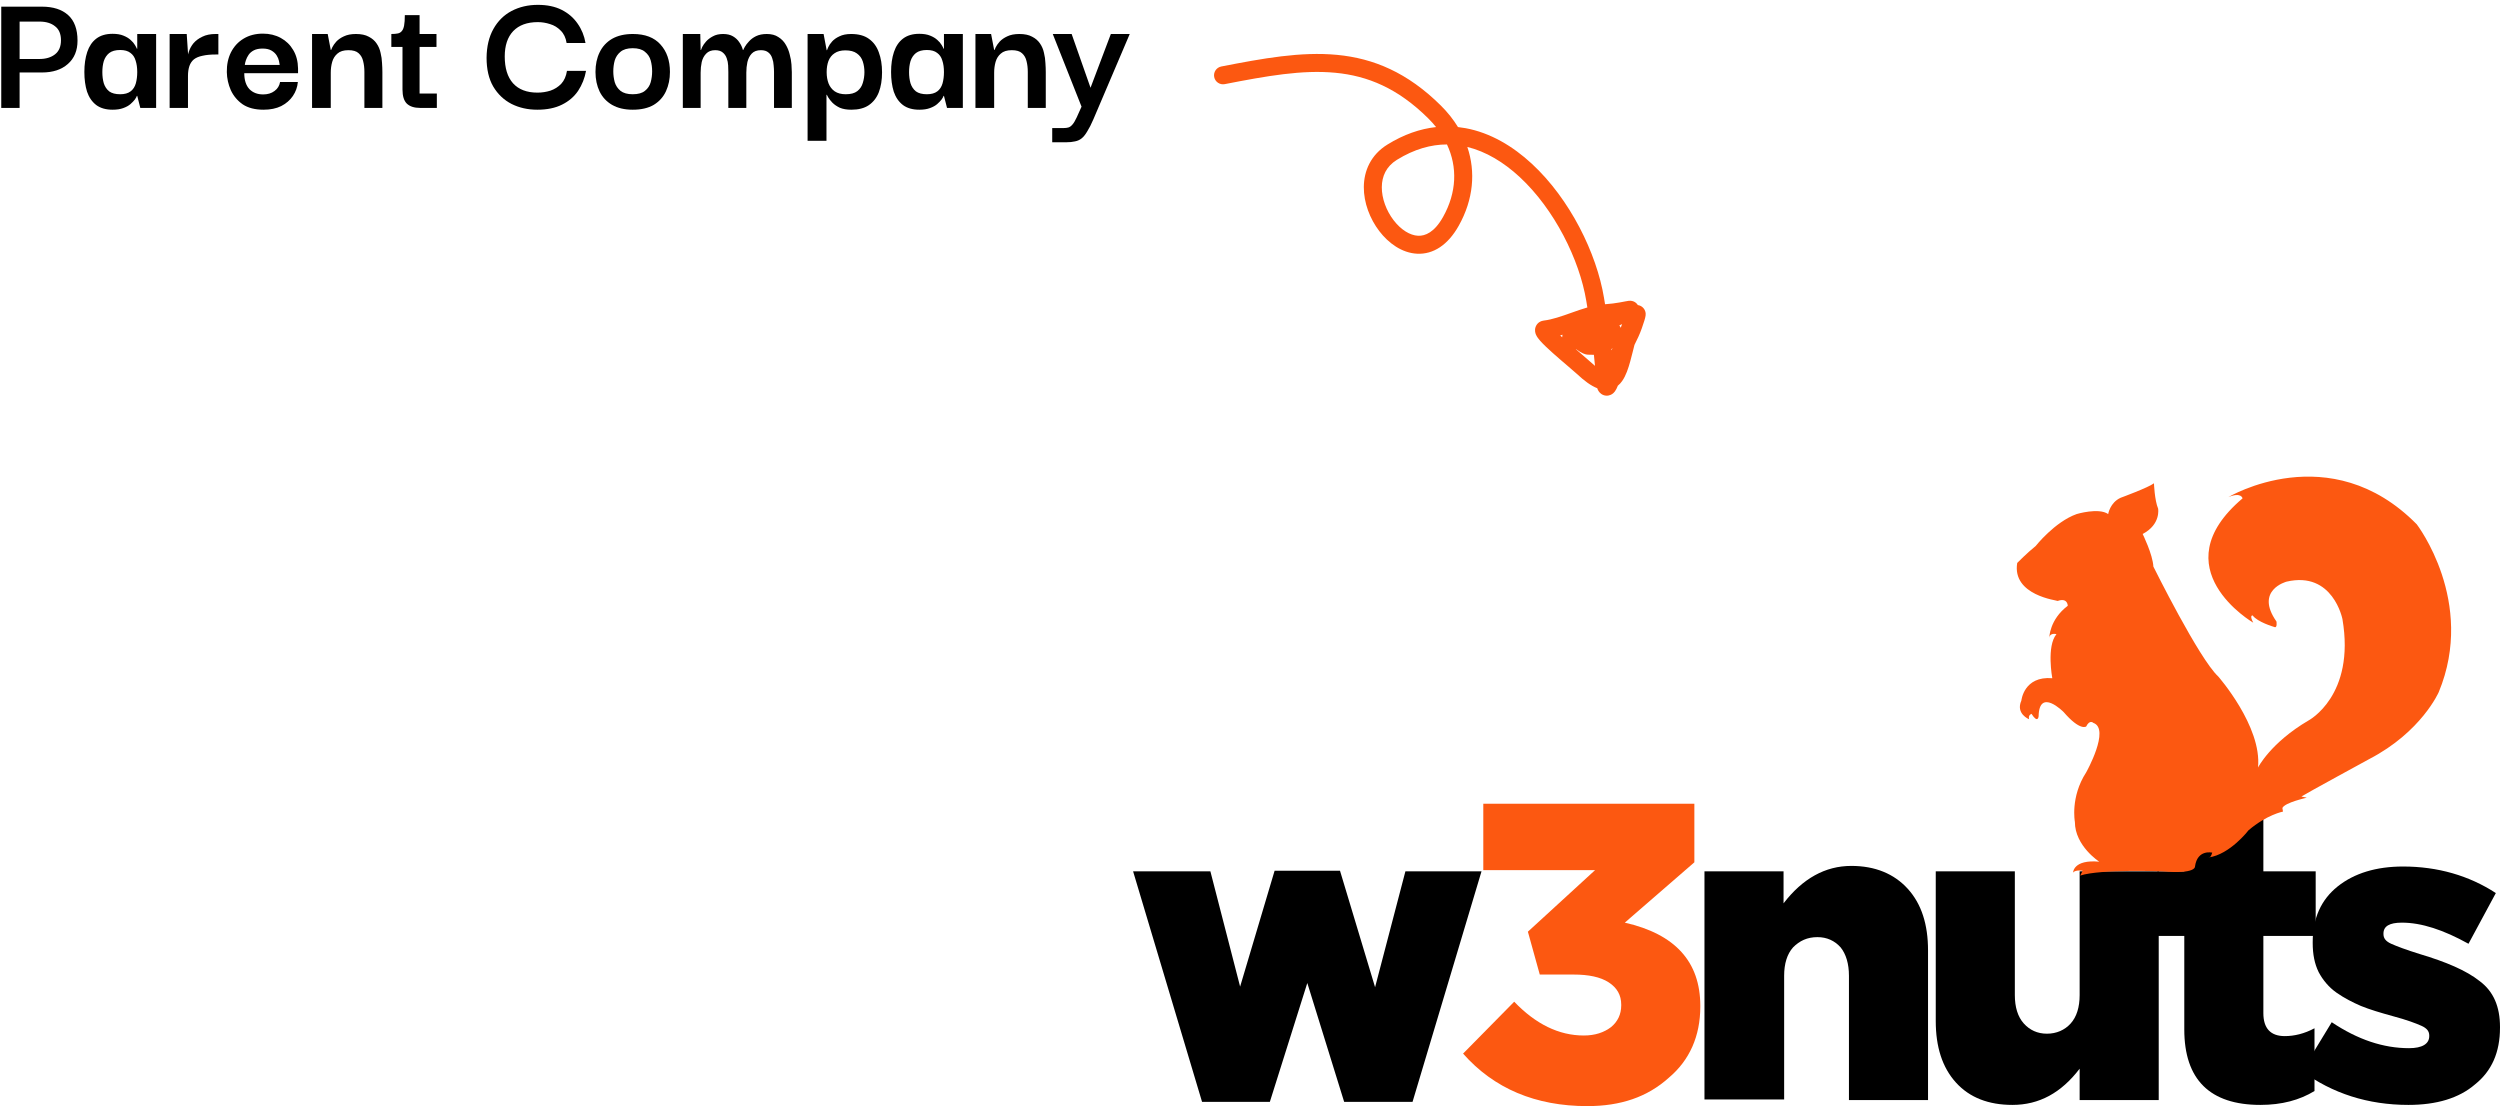
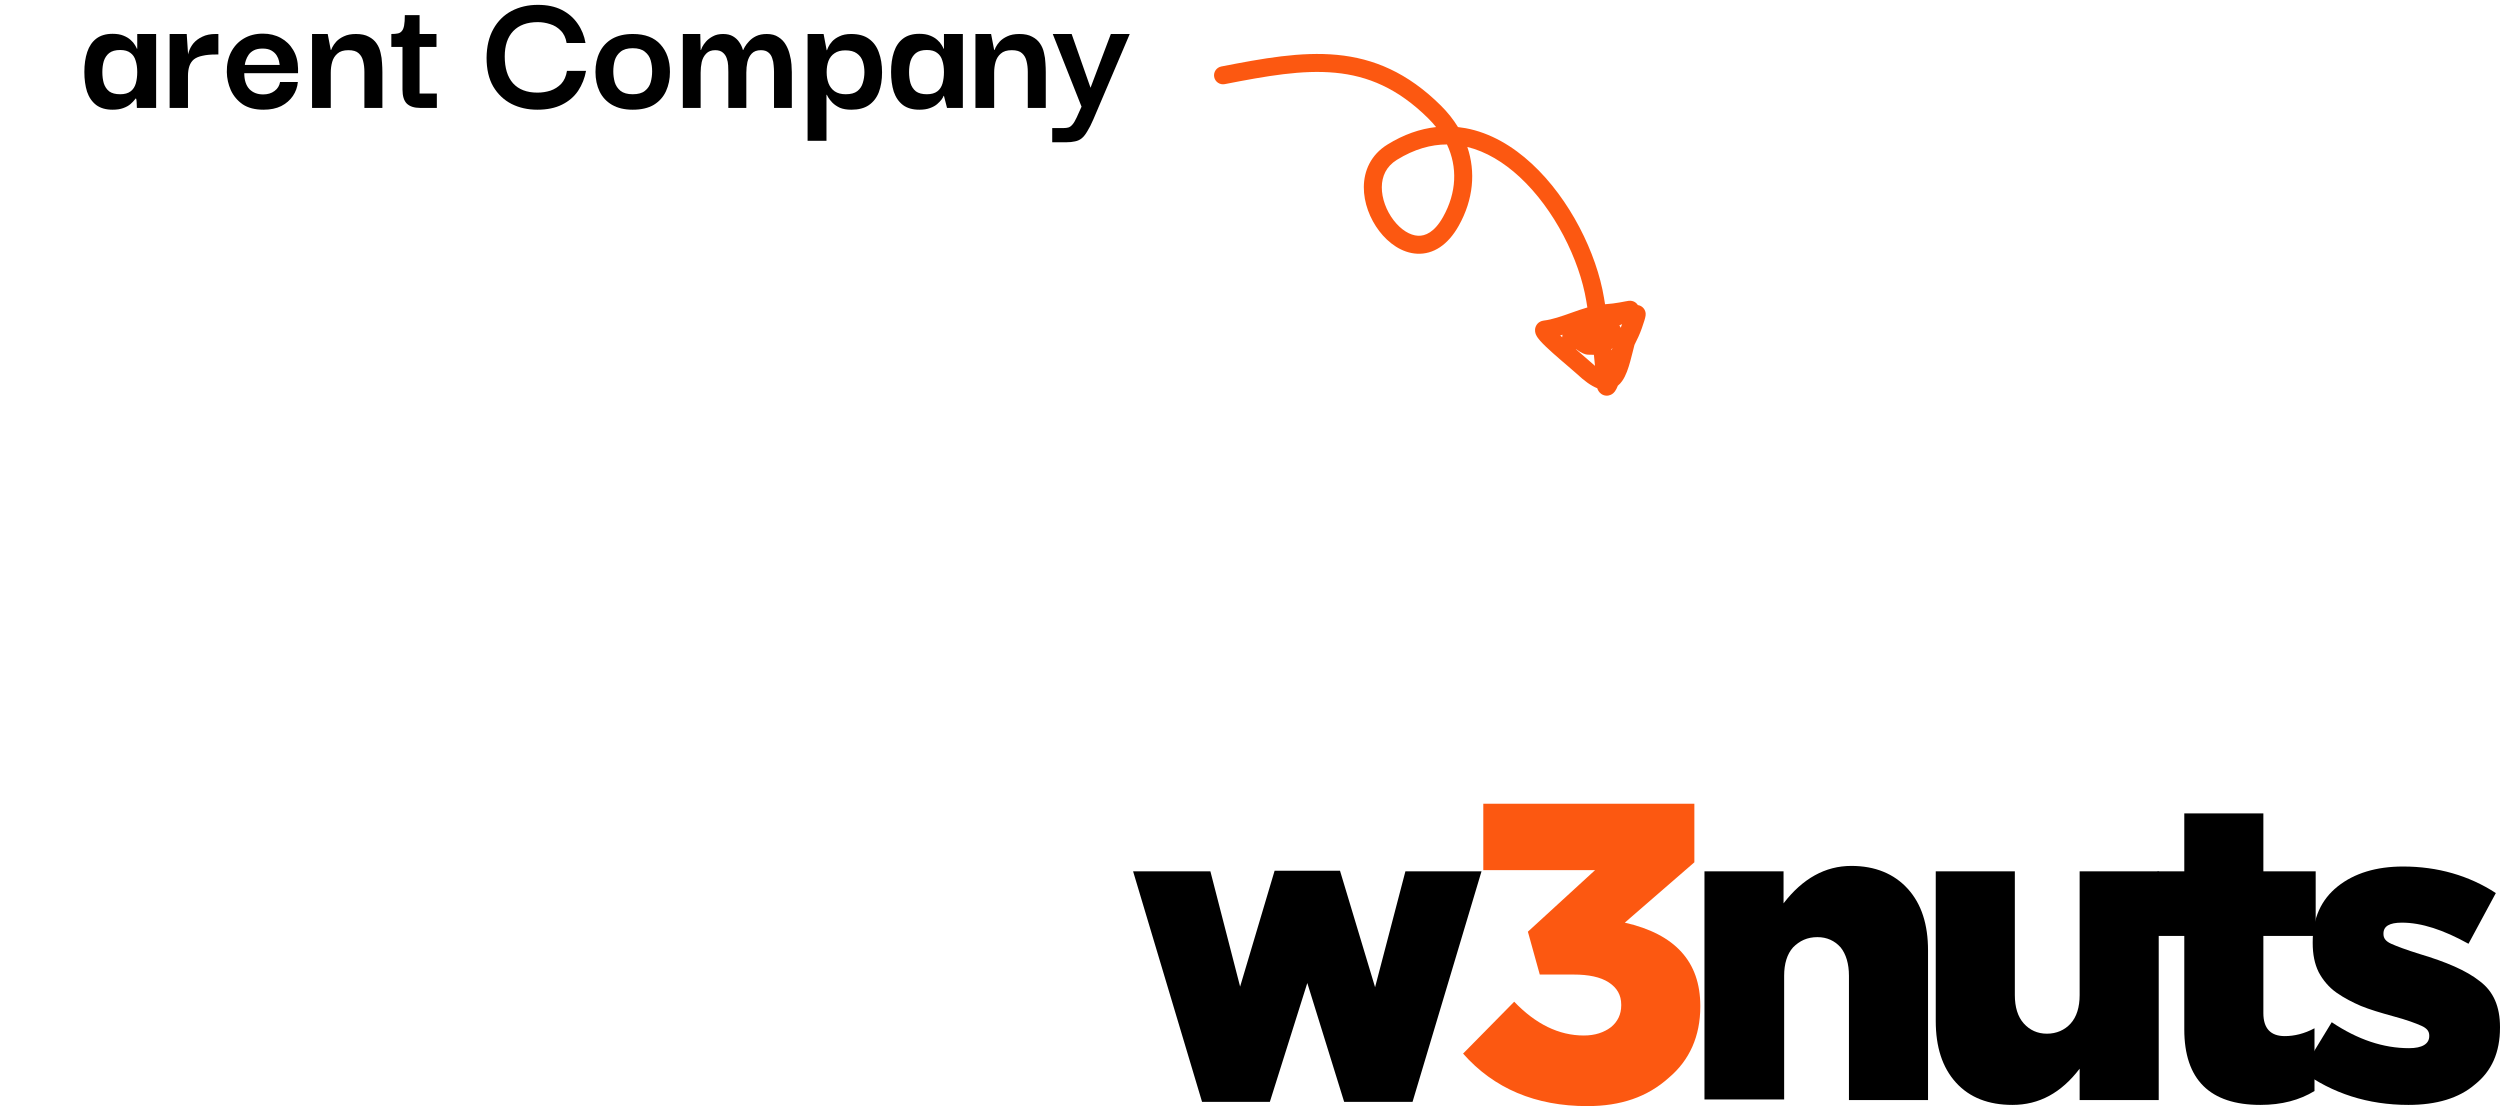
<svg xmlns="http://www.w3.org/2000/svg" width="278" height="123" viewBox="0 0 278 123" fill="none">
  <path d="M133.669 122.53L126 96.893H134.595L137.901 109.712L141.736 96.826H149.008L152.909 109.779L156.281 96.893H164.744L157.074 122.53H149.471L145.372 109.309L141.207 122.53H133.669Z" fill="black" />
  <path d="M176.512 123C170.76 123 166.132 121.054 162.694 117.161L168.38 111.39C170.76 113.873 173.339 115.148 176.116 115.148C177.372 115.148 178.364 114.812 179.157 114.208C179.884 113.604 180.281 112.799 180.281 111.792V111.725C180.281 110.651 179.818 109.846 178.893 109.242C177.967 108.638 176.645 108.37 174.992 108.37H171.223L169.901 103.605L177.372 96.759H164.942V89.377H188.413V95.887L180.678 102.598C186.298 103.873 189.074 106.96 189.074 111.859V111.927C189.074 115.215 187.884 117.9 185.57 119.846C183.19 121.993 180.215 123 176.512 123Z" fill="#FC5811" />
  <path d="M189.537 122.329V96.893H198.331V100.45C200.446 97.699 202.959 96.289 205.868 96.289C208.512 96.289 210.628 97.162 212.149 98.84C213.669 100.517 214.397 102.799 214.397 105.685V122.329H205.603V108.504C205.603 107.162 205.273 106.088 204.678 105.349C204.017 104.611 203.157 104.209 202.099 104.209C200.975 104.209 200.116 104.611 199.388 105.349C198.727 106.088 198.397 107.162 198.397 108.504V122.262H189.537V122.329Z" fill="black" />
  <path d="M223.785 122.866C221.141 122.866 219.025 122.061 217.504 120.383C215.983 118.705 215.256 116.423 215.256 113.537V96.894H224.05V110.652C224.05 111.994 224.38 113.068 225.041 113.806C225.703 114.544 226.562 114.947 227.62 114.947C228.678 114.947 229.603 114.544 230.264 113.806C230.926 113.068 231.256 111.994 231.256 110.652V96.894H240.05V122.329H231.256V118.839C229.207 121.524 226.76 122.866 223.785 122.866Z" fill="black" />
  <path d="M251.355 122.866C245.736 122.866 242.893 120.047 242.893 114.477V104.075H239.917V96.894H242.893V90.451H251.686V96.894H257.504V104.075H251.686V112.665C251.686 114.343 252.479 115.215 254.066 115.215C255.124 115.215 256.248 114.947 257.372 114.343V121.322C255.719 122.329 253.736 122.866 251.355 122.866Z" fill="black" />
  <path d="M267.818 122.866C263.322 122.866 259.355 121.591 255.983 119.107L259.289 113.671C262.198 115.618 265.041 116.557 267.884 116.557C269.339 116.557 270.132 116.087 270.132 115.215V115.148C270.132 114.678 269.868 114.342 269.273 114.074C268.678 113.806 267.62 113.403 266.099 113C264.645 112.598 263.521 112.262 262.529 111.859C261.603 111.457 260.678 110.987 259.818 110.383C258.959 109.779 258.297 108.973 257.835 108.101C257.372 107.161 257.173 106.088 257.173 104.88V104.745C257.173 102.128 258.099 100.048 259.95 98.571C261.802 97.095 264.248 96.356 267.223 96.356C271.058 96.356 274.562 97.363 277.537 99.309L274.496 104.947C271.719 103.403 269.273 102.598 267.091 102.598C265.702 102.598 265.041 103 265.041 103.806V103.873C265.041 104.343 265.306 104.678 265.901 104.947C266.496 105.215 267.554 105.618 269.074 106.088C271.983 106.96 274.231 107.9 275.752 109.108C277.273 110.249 278 111.926 278 114.208V114.275C278 117.027 277.074 119.107 275.223 120.584C273.438 122.127 270.926 122.866 267.818 122.866Z" fill="black" />
-   <path d="M224.314 62.599C224.314 62.599 225.438 61.458 226.364 60.72C226.364 60.72 228.479 58.035 230.926 57.163C230.926 57.163 233.372 56.425 234.43 57.163C234.43 57.163 234.628 55.888 235.818 55.351C235.818 55.351 238.926 54.21 239.521 53.74C239.521 53.74 239.587 55.619 239.983 56.559C239.983 56.559 240.314 58.304 238.264 59.378C238.264 59.378 239.388 61.66 239.455 63.002C239.455 63.002 244.545 73.27 246.661 75.216C246.661 75.216 251.554 80.786 251.091 85.35C251.091 85.35 252.479 82.598 256.711 80.115C256.711 80.115 261.934 77.364 260.479 68.841C260.479 68.841 259.422 63.471 254.264 64.68C254.264 64.68 250.694 65.619 253.141 69.109C253.141 69.109 253.273 69.914 252.876 69.713C252.876 69.713 251.025 69.176 250.496 68.438C250.496 68.438 250.099 68.371 250.562 69.243C250.562 69.243 240.182 63.203 249.372 55.418C249.372 55.418 249.24 54.68 247.785 55.284C247.785 55.284 259.091 48.505 268.744 58.304C268.744 58.304 275.355 66.894 271.19 76.961C271.19 76.961 269.273 81.39 263.455 84.41C263.455 84.41 256.314 88.303 255.917 88.571L256.512 88.706C256.512 88.706 254.066 89.243 253.802 89.847L253.868 90.249C253.868 90.249 252.083 90.585 250.033 92.33C250.033 92.33 247.983 95.014 245.603 95.35C245.603 95.35 245.802 95.484 246 94.813C246 94.813 244.347 94.41 244.083 96.356C244.083 96.356 244.215 97.229 240.446 96.893C240.446 96.893 233.57 96.625 231.322 97.363L231.587 96.826C231.587 96.826 230.793 96.692 230.529 97.028C230.529 97.028 230.529 95.551 233.438 95.82C233.438 95.82 230.727 94.075 230.727 91.39C230.727 91.39 230.198 88.638 231.983 85.887C231.983 85.887 234.694 81.055 232.777 80.384C232.777 80.384 232.38 79.981 231.983 80.786C231.983 80.786 231.322 81.323 229.471 79.176C229.471 79.176 226.76 76.424 226.694 79.645C226.694 79.645 226.628 80.518 225.901 79.377C225.901 79.377 225.504 79.511 225.636 79.981C225.636 79.981 224.116 79.377 224.777 77.901C224.777 77.901 225.041 75.149 228.215 75.418C228.215 75.418 227.554 71.861 228.678 70.518C228.678 70.518 227.95 70.317 227.884 70.921C227.884 70.921 227.884 68.908 229.934 67.364C229.934 67.364 229.934 66.424 228.81 66.827C228.81 66.76 223.719 66.223 224.314 62.599Z" fill="#FC5811" />
  <path d="M117.007 15.82V14.24H118.267C118.467 14.24 118.64 14.22 118.787 14.18C118.947 14.14 119.1 14.033 119.247 13.86C119.394 13.7 119.554 13.433 119.727 13.06L120.267 11.86L117.067 3.78H119.167L121.267 9.76L123.527 3.78H125.627L121.587 13.26C121.347 13.82 121.12 14.267 120.907 14.6C120.707 14.947 120.5 15.207 120.287 15.38C120.074 15.553 119.827 15.667 119.547 15.72C119.267 15.787 118.94 15.82 118.567 15.82H117.007Z" fill="black" />
  <path d="M108.47 12V3.78H110.21L110.55 5.56H110.59C110.604 5.52 110.65 5.413 110.73 5.24C110.824 5.053 110.97 4.847 111.17 4.62C111.384 4.393 111.664 4.2 112.01 4.04C112.37 3.867 112.817 3.78 113.35 3.78C113.937 3.78 114.41 3.88 114.77 4.08C115.144 4.267 115.437 4.52 115.65 4.84C115.864 5.147 116.01 5.493 116.09 5.88C116.184 6.253 116.237 6.627 116.25 7C116.277 7.373 116.29 7.713 116.29 8.02V12H114.29V8C114.29 7.56 114.244 7.16 114.15 6.8C114.07 6.44 113.904 6.147 113.65 5.92C113.41 5.693 113.03 5.58 112.51 5.58C111.977 5.58 111.57 5.707 111.29 5.96C111.01 6.2 110.817 6.507 110.71 6.88C110.604 7.253 110.55 7.653 110.55 8.08V12H108.47Z" fill="black" />
  <path d="M102.228 12.2C101.481 12.2 100.875 12.027 100.408 11.68C99.941 11.32 99.601 10.827 99.388 10.2C99.188 9.56 99.088 8.827 99.088 8C99.088 7.16 99.195 6.42 99.408 5.78C99.621 5.14 99.955 4.647 100.408 4.3C100.875 3.94 101.481 3.76 102.228 3.76C102.708 3.76 103.108 3.827 103.428 3.96C103.761 4.093 104.028 4.253 104.228 4.44C104.441 4.627 104.601 4.813 104.708 5C104.815 5.173 104.888 5.313 104.928 5.42H104.968V3.78H107.068V12H105.308L104.968 10.66H104.928C104.901 10.753 104.828 10.887 104.708 11.06C104.588 11.22 104.421 11.393 104.208 11.58C104.008 11.753 103.741 11.9 103.408 12.02C103.088 12.14 102.695 12.2 102.228 12.2ZM103.068 10.48C103.561 10.48 103.948 10.373 104.228 10.16C104.508 9.947 104.701 9.653 104.808 9.28C104.915 8.893 104.968 8.473 104.968 8.02C104.968 7.527 104.908 7.1 104.788 6.74C104.681 6.367 104.488 6.08 104.208 5.88C103.941 5.667 103.561 5.56 103.068 5.56C102.548 5.56 102.141 5.673 101.848 5.9C101.568 6.127 101.368 6.427 101.248 6.8C101.141 7.16 101.088 7.567 101.088 8.02C101.088 8.473 101.141 8.887 101.248 9.26C101.368 9.633 101.568 9.933 101.848 10.16C102.141 10.373 102.548 10.48 103.068 10.48Z" fill="black" />
  <path d="M94.664 12.2C94.158 12.2 93.731 12.127 93.384 11.98C93.051 11.82 92.778 11.633 92.564 11.42C92.364 11.207 92.211 11.013 92.104 10.84C92.011 10.667 91.958 10.567 91.944 10.54H91.904V15.66H89.804V3.78H91.584L91.924 5.58H91.964C91.978 5.54 92.024 5.427 92.104 5.24C92.184 5.053 92.324 4.847 92.524 4.62C92.724 4.393 92.998 4.2 93.344 4.04C93.691 3.867 94.124 3.78 94.644 3.78C95.471 3.78 96.131 3.96 96.624 4.32C97.131 4.68 97.498 5.18 97.724 5.82C97.964 6.46 98.084 7.2 98.084 8.04C98.084 8.893 97.964 9.633 97.724 10.26C97.484 10.873 97.111 11.353 96.604 11.7C96.111 12.033 95.464 12.2 94.664 12.2ZM94.044 10.48C94.604 10.48 95.031 10.367 95.324 10.14C95.631 9.9 95.838 9.593 95.944 9.22C96.064 8.833 96.124 8.433 96.124 8.02C96.124 7.607 96.064 7.213 95.944 6.84C95.824 6.467 95.604 6.167 95.284 5.94C94.978 5.713 94.551 5.6 94.004 5.6C93.511 5.6 93.111 5.707 92.804 5.92C92.498 6.12 92.271 6.407 92.124 6.78C91.991 7.14 91.924 7.553 91.924 8.02C91.924 8.5 91.998 8.927 92.144 9.3C92.291 9.66 92.518 9.947 92.824 10.16C93.144 10.373 93.551 10.48 94.044 10.48Z" fill="black" />
  <path d="M75.931 12V3.78H77.871L77.911 5.56H77.951C77.965 5.507 78.011 5.393 78.091 5.22C78.185 5.033 78.325 4.833 78.511 4.62C78.711 4.393 78.965 4.2 79.271 4.04C79.578 3.867 79.958 3.78 80.411 3.78C80.851 3.78 81.218 3.867 81.511 4.04C81.805 4.213 82.038 4.433 82.211 4.7C82.398 4.967 82.531 5.253 82.611 5.56H82.651C82.665 5.507 82.725 5.387 82.831 5.2C82.938 5.013 83.091 4.813 83.291 4.6C83.491 4.373 83.751 4.18 84.071 4.02C84.405 3.86 84.805 3.78 85.271 3.78C85.791 3.78 86.218 3.893 86.551 4.12C86.898 4.333 87.171 4.613 87.371 4.96C87.571 5.293 87.718 5.653 87.811 6.04C87.918 6.427 87.985 6.8 88.011 7.16C88.038 7.507 88.051 7.793 88.051 8.02V12H86.071V8C86.071 7.787 86.058 7.547 86.031 7.28C86.018 7 85.965 6.733 85.871 6.48C85.791 6.213 85.651 6 85.451 5.84C85.251 5.667 84.971 5.58 84.611 5.58C84.171 5.58 83.831 5.707 83.591 5.96C83.365 6.2 83.205 6.513 83.111 6.9C83.031 7.273 82.991 7.667 82.991 8.08V12H80.991V8C80.991 7.787 80.985 7.547 80.971 7.28C80.958 7 80.905 6.733 80.811 6.48C80.718 6.213 80.571 6 80.371 5.84C80.171 5.667 79.891 5.58 79.531 5.58C79.105 5.58 78.771 5.707 78.531 5.96C78.291 6.2 78.125 6.513 78.031 6.9C77.951 7.273 77.911 7.667 77.911 8.08V12H75.931Z" fill="black" />
  <path d="M70.358 12.2C69.451 12.2 68.684 12.02 68.058 11.66C67.445 11.3 66.984 10.807 66.678 10.18C66.371 9.54 66.218 8.813 66.218 8C66.218 7.173 66.371 6.447 66.678 5.82C66.984 5.18 67.445 4.68 68.058 4.32C68.684 3.96 69.458 3.78 70.378 3.78C71.725 3.78 72.745 4.167 73.438 4.94C74.144 5.713 74.498 6.733 74.498 8C74.498 8.787 74.351 9.5 74.058 10.14C73.764 10.78 73.311 11.287 72.698 11.66C72.085 12.02 71.305 12.2 70.358 12.2ZM70.358 10.48C70.958 10.48 71.411 10.353 71.718 10.1C72.038 9.847 72.251 9.527 72.358 9.14C72.465 8.74 72.518 8.34 72.518 7.94C72.518 7.513 72.465 7.107 72.358 6.72C72.251 6.333 72.038 6.013 71.718 5.76C71.411 5.493 70.958 5.36 70.358 5.36C69.771 5.36 69.318 5.493 68.998 5.76C68.691 6.013 68.478 6.333 68.358 6.72C68.251 7.107 68.198 7.513 68.198 7.94C68.198 8.34 68.251 8.74 68.358 9.14C68.478 9.527 68.691 9.847 68.998 10.1C69.318 10.353 69.771 10.48 70.358 10.48Z" fill="black" />
  <path d="M59.747 12.2C58.693 12.2 57.74 11.987 56.887 11.56C56.033 11.12 55.353 10.473 54.847 9.62C54.353 8.767 54.107 7.7 54.107 6.42C54.12 5.167 54.373 4.1 54.867 3.22C55.36 2.34 56.033 1.673 56.887 1.22C57.753 0.767 58.727 0.54 59.807 0.54C60.847 0.54 61.733 0.727 62.467 1.1C63.2 1.473 63.787 1.98 64.227 2.62C64.68 3.26 64.973 3.98 65.107 4.78H63.007C62.913 4.193 62.693 3.733 62.347 3.4C62.013 3.053 61.62 2.813 61.167 2.68C60.713 2.533 60.26 2.46 59.807 2.46C58.62 2.46 57.707 2.793 57.067 3.46C56.44 4.127 56.127 5.067 56.127 6.28C56.127 7.573 56.433 8.567 57.047 9.26C57.673 9.953 58.58 10.3 59.767 10.3C60.26 10.3 60.74 10.227 61.207 10.08C61.673 9.92 62.073 9.667 62.407 9.32C62.74 8.96 62.953 8.48 63.047 7.88H65.167C65.02 8.693 64.727 9.433 64.287 10.1C63.847 10.753 63.247 11.267 62.487 11.64C61.74 12.013 60.827 12.2 59.747 12.2Z" fill="black" />
  <path d="M46.717 12C46.064 12 45.571 11.84 45.237 11.52C44.917 11.2 44.757 10.68 44.757 9.96V5H46.657V10.4H48.577V12H46.717ZM43.517 5.22V3.78C43.811 3.78 44.051 3.76 44.237 3.72C44.424 3.68 44.571 3.593 44.677 3.46C44.797 3.327 44.884 3.12 44.937 2.84C44.991 2.56 45.017 2.173 45.017 1.68H46.657V3.78H48.537V5.22H43.517Z" fill="black" />
  <path d="M34.701 12V3.78H36.441L36.781 5.56H36.821C36.834 5.52 36.881 5.413 36.961 5.24C37.054 5.053 37.201 4.847 37.401 4.62C37.614 4.393 37.894 4.2 38.241 4.04C38.601 3.867 39.048 3.78 39.581 3.78C40.168 3.78 40.641 3.88 41.001 4.08C41.374 4.267 41.668 4.52 41.881 4.84C42.094 5.147 42.241 5.493 42.321 5.88C42.414 6.253 42.468 6.627 42.481 7C42.508 7.373 42.521 7.713 42.521 8.02V12H40.521V8C40.521 7.56 40.474 7.16 40.381 6.8C40.301 6.44 40.134 6.147 39.881 5.92C39.641 5.693 39.261 5.58 38.741 5.58C38.208 5.58 37.801 5.707 37.521 5.96C37.241 6.2 37.048 6.507 36.941 6.88C36.834 7.253 36.781 7.653 36.781 8.08V12H34.701Z" fill="black" />
  <path d="M29.303 12.2C28.356 12.2 27.583 12 26.983 11.6C26.396 11.187 25.956 10.66 25.663 10.02C25.383 9.38 25.236 8.713 25.223 8.02C25.209 7.193 25.363 6.46 25.683 5.82C26.016 5.167 26.483 4.66 27.083 4.3C27.696 3.927 28.416 3.74 29.243 3.74C29.976 3.74 30.636 3.9 31.223 4.22C31.809 4.54 32.269 4.987 32.603 5.56C32.949 6.133 33.129 6.82 33.143 7.62C33.143 7.647 33.143 7.727 33.143 7.86C33.143 7.98 33.143 8.073 33.143 8.14H27.163C27.163 8.9 27.349 9.487 27.723 9.9C28.109 10.3 28.623 10.5 29.263 10.5C29.769 10.5 30.189 10.373 30.523 10.12C30.869 9.867 31.076 9.533 31.143 9.12H33.123C33.069 9.693 32.883 10.213 32.563 10.68C32.243 11.147 31.809 11.52 31.263 11.8C30.716 12.067 30.063 12.2 29.303 12.2ZM27.223 7.22H31.103C31.089 7.127 31.063 6.98 31.023 6.78C30.983 6.58 30.896 6.373 30.763 6.16C30.629 5.947 30.436 5.767 30.183 5.62C29.929 5.473 29.603 5.4 29.203 5.4C28.803 5.4 28.476 5.467 28.223 5.6C27.969 5.733 27.776 5.9 27.643 6.1C27.509 6.3 27.409 6.5 27.343 6.7C27.276 6.9 27.236 7.073 27.223 7.22Z" fill="black" />
  <path d="M18.863 12V3.78H20.763L20.923 6.18L20.903 7.94V12H18.863ZM20.903 8.46L20.843 6.64C20.843 6.36 20.897 6.06 21.003 5.74C21.11 5.407 21.283 5.093 21.523 4.8C21.777 4.507 22.103 4.267 22.503 4.08C22.903 3.88 23.397 3.78 23.983 3.78H24.283V6.06H23.983C23.41 6.06 22.923 6.107 22.523 6.2C22.123 6.28 21.803 6.413 21.563 6.6C21.337 6.787 21.17 7.033 21.063 7.34C20.957 7.647 20.903 8.02 20.903 8.46Z" fill="black" />
-   <path d="M12.521 12.2C11.774 12.2 11.168 12.027 10.701 11.68C10.234 11.32 9.894 10.827 9.681 10.2C9.481 9.56 9.381 8.827 9.381 8C9.381 7.16 9.488 6.42 9.701 5.78C9.914 5.14 10.248 4.647 10.701 4.3C11.168 3.94 11.774 3.76 12.521 3.76C13.001 3.76 13.401 3.827 13.721 3.96C14.054 4.093 14.321 4.253 14.521 4.44C14.734 4.627 14.894 4.813 15.001 5C15.108 5.173 15.181 5.313 15.221 5.42H15.261V3.78H17.361V12H15.601L15.261 10.66H15.221C15.194 10.753 15.121 10.887 15.001 11.06C14.881 11.22 14.714 11.393 14.501 11.58C14.301 11.753 14.034 11.9 13.701 12.02C13.381 12.14 12.988 12.2 12.521 12.2ZM13.361 10.48C13.854 10.48 14.241 10.373 14.521 10.16C14.801 9.947 14.994 9.653 15.101 9.28C15.208 8.893 15.261 8.473 15.261 8.02C15.261 7.527 15.201 7.1 15.081 6.74C14.974 6.367 14.781 6.08 14.501 5.88C14.234 5.667 13.854 5.56 13.361 5.56C12.841 5.56 12.434 5.673 12.141 5.9C11.861 6.127 11.661 6.427 11.541 6.8C11.434 7.16 11.381 7.567 11.381 8.02C11.381 8.473 11.434 8.887 11.541 9.26C11.661 9.633 11.861 9.933 12.141 10.16C12.434 10.373 12.841 10.48 13.361 10.48Z" fill="black" />
-   <path d="M2.18 12H0.14V0.74H2.18V12ZM1.88 0.74H4.66C5.913 0.74 6.887 1.053 7.58 1.68C8.273 2.307 8.62 3.253 8.62 4.52C8.62 5.627 8.26 6.493 7.54 7.12C6.833 7.747 5.873 8.06 4.66 8.06H1.88V6.56H4.38C5.1 6.56 5.68 6.387 6.12 6.04C6.56 5.693 6.78 5.173 6.78 4.48C6.78 3.773 6.56 3.253 6.12 2.92C5.693 2.573 5.113 2.4 4.38 2.4H1.88V0.74Z" fill="black" />
+   <path d="M12.521 12.2C11.774 12.2 11.168 12.027 10.701 11.68C10.234 11.32 9.894 10.827 9.681 10.2C9.481 9.56 9.381 8.827 9.381 8C9.381 7.16 9.488 6.42 9.701 5.78C9.914 5.14 10.248 4.647 10.701 4.3C11.168 3.94 11.774 3.76 12.521 3.76C13.001 3.76 13.401 3.827 13.721 3.96C14.054 4.093 14.321 4.253 14.521 4.44C14.734 4.627 14.894 4.813 15.001 5C15.108 5.173 15.181 5.313 15.221 5.42H15.261V3.78H17.361V12H15.601H15.221C15.194 10.753 15.121 10.887 15.001 11.06C14.881 11.22 14.714 11.393 14.501 11.58C14.301 11.753 14.034 11.9 13.701 12.02C13.381 12.14 12.988 12.2 12.521 12.2ZM13.361 10.48C13.854 10.48 14.241 10.373 14.521 10.16C14.801 9.947 14.994 9.653 15.101 9.28C15.208 8.893 15.261 8.473 15.261 8.02C15.261 7.527 15.201 7.1 15.081 6.74C14.974 6.367 14.781 6.08 14.501 5.88C14.234 5.667 13.854 5.56 13.361 5.56C12.841 5.56 12.434 5.673 12.141 5.9C11.861 6.127 11.661 6.427 11.541 6.8C11.434 7.16 11.381 7.567 11.381 8.02C11.381 8.473 11.434 8.887 11.541 9.26C11.661 9.633 11.861 9.933 12.141 10.16C12.434 10.373 12.841 10.48 13.361 10.48Z" fill="black" />
  <path fill-rule="evenodd" clip-rule="evenodd" d="M177.614 43.17C176.903 42.893 176.155 42.335 175.349 41.578C175.189 41.428 174.843 41.133 174.382 40.739L174.287 40.658C173.793 40.237 173.205 39.735 172.664 39.251C172.132 38.774 171.61 38.285 171.266 37.894C171.114 37.721 170.909 37.473 170.796 37.207C170.751 37.101 170.611 36.75 170.762 36.345C170.958 35.818 171.433 35.673 171.671 35.646C172.61 35.536 173.625 35.176 174.768 34.77L174.842 34.744C175.373 34.555 175.938 34.355 176.514 34.19C176.474 33.945 176.434 33.702 176.395 33.461C175.64 28.887 172.872 23.28 168.986 19.682C167.21 18.037 165.241 16.85 163.167 16.34C164.106 19.115 163.853 22.174 162.213 25.1C161.004 27.259 159.367 28.3 157.583 28.213C155.892 28.13 154.4 27.04 153.374 25.695C152.336 24.335 151.645 22.553 151.657 20.796C151.67 18.999 152.431 17.221 154.277 16.077C156.102 14.946 157.918 14.324 159.69 14.13C159.424 13.797 159.133 13.474 158.817 13.16C155.431 9.803 152.084 8.434 148.482 8.091C144.816 7.741 140.852 8.447 136.191 9.356C135.649 9.461 135.124 9.108 135.018 8.566C134.913 8.024 135.267 7.498 135.809 7.393C140.422 6.493 144.67 5.718 148.672 6.1C152.738 6.488 156.515 8.061 160.225 11.74C160.976 12.485 161.613 13.286 162.128 14.13C162.413 14.161 162.696 14.202 162.977 14.254C165.727 14.764 168.22 16.246 170.345 18.214C174.578 22.133 177.546 28.152 178.368 33.135C178.406 33.364 178.444 33.597 178.482 33.832C179.1 33.792 179.653 33.711 180.091 33.635C180.308 33.597 180.494 33.561 180.651 33.531L180.703 33.52C180.836 33.495 180.998 33.463 181.114 33.451C181.149 33.448 181.215 33.442 181.292 33.444C181.331 33.446 181.398 33.45 181.479 33.467C181.546 33.481 181.711 33.523 181.88 33.65C181.972 33.72 182.061 33.812 182.131 33.925C182.342 33.955 182.543 34.052 182.7 34.209C182.873 34.381 182.938 34.569 182.963 34.659C182.99 34.759 182.997 34.844 182.999 34.892C183.003 34.989 182.994 35.07 182.988 35.111C182.966 35.268 182.911 35.464 182.853 35.654C182.788 35.866 182.696 36.145 182.571 36.501C182.339 37.165 182.046 37.779 181.754 38.351C181.694 38.582 181.638 38.807 181.582 39.031C181.489 39.398 181.398 39.764 181.291 40.153C181.075 40.941 180.808 41.775 180.376 42.38C180.245 42.563 180.088 42.742 179.899 42.896C179.885 42.931 179.871 42.967 179.857 43C179.798 43.144 179.707 43.351 179.576 43.525C179.517 43.604 179.377 43.778 179.14 43.893C178.826 44.044 178.417 44.05 178.072 43.812C177.815 43.635 177.703 43.395 177.659 43.291C177.642 43.251 177.627 43.21 177.614 43.17ZM179.199 38.953C179.195 38.91 179.19 38.868 179.185 38.826C179.229 38.791 179.273 38.755 179.315 38.718C179.276 38.795 179.238 38.873 179.199 38.953ZM180.225 36.447C180.187 36.359 180.136 36.272 180.069 36.19C180.175 36.138 180.276 36.089 180.373 36.041C180.322 36.178 180.272 36.314 180.225 36.447ZM177.242 39.455C177.287 39.868 177.327 40.279 177.361 40.684C177.171 40.53 176.957 40.344 176.718 40.12C176.521 39.935 176.14 39.61 175.71 39.243C175.668 39.208 175.626 39.172 175.584 39.136C175.468 39.037 175.348 38.935 175.225 38.829C175.24 38.831 175.254 38.833 175.268 38.834C175.397 38.931 175.53 39.021 175.659 39.1C175.778 39.172 175.909 39.243 176.04 39.301C176.15 39.349 176.35 39.428 176.582 39.441C176.798 39.454 177.019 39.461 177.242 39.455ZM173.715 37.504C173.639 37.434 173.565 37.366 173.494 37.3C173.581 37.275 173.669 37.249 173.756 37.223C173.748 37.25 173.741 37.279 173.735 37.309C173.722 37.373 173.715 37.438 173.715 37.504ZM160.903 16.063C162.081 18.569 161.996 21.396 160.469 24.123C159.503 25.846 158.478 26.254 157.681 26.215C156.792 26.172 155.786 25.559 154.964 24.482C154.154 23.42 153.648 22.06 153.657 20.811C153.666 19.602 154.147 18.51 155.33 17.777C157.27 16.575 159.137 16.065 160.903 16.063Z" fill="#FC5811" />
</svg>